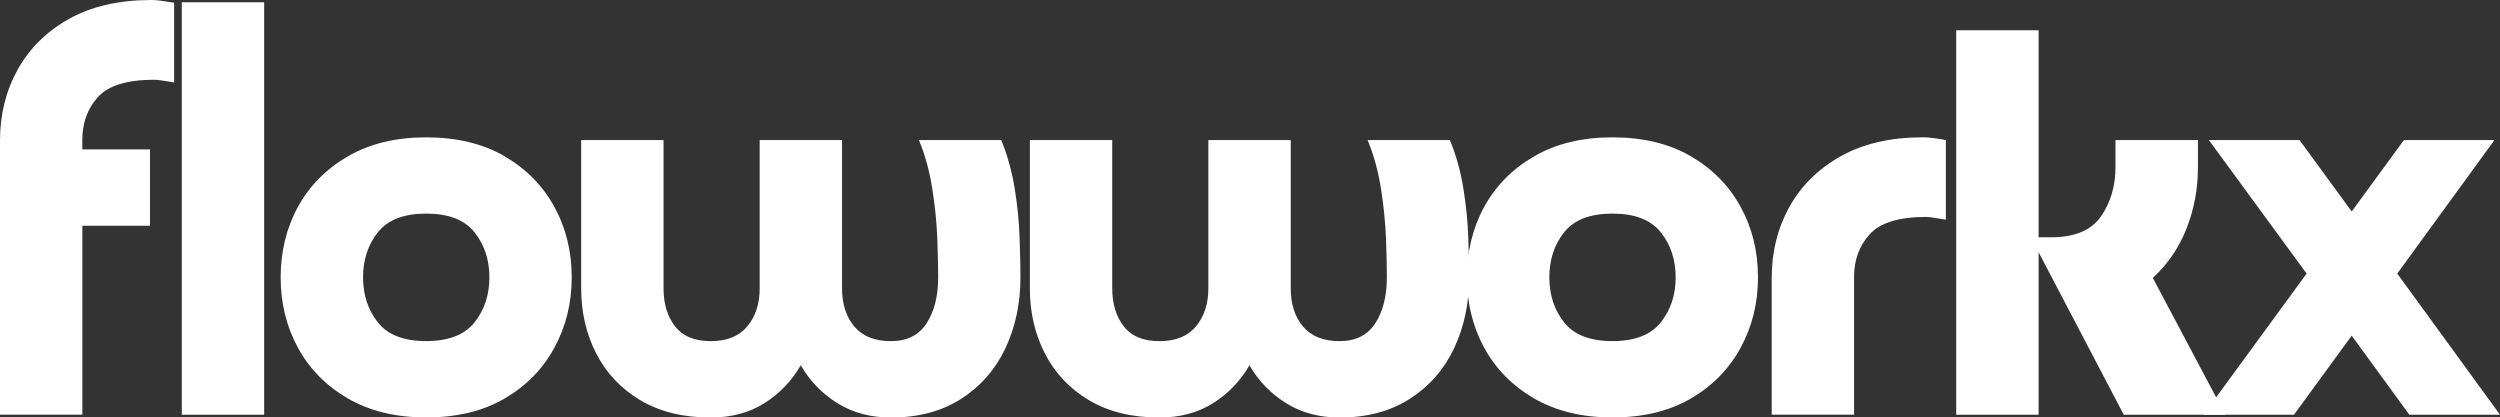
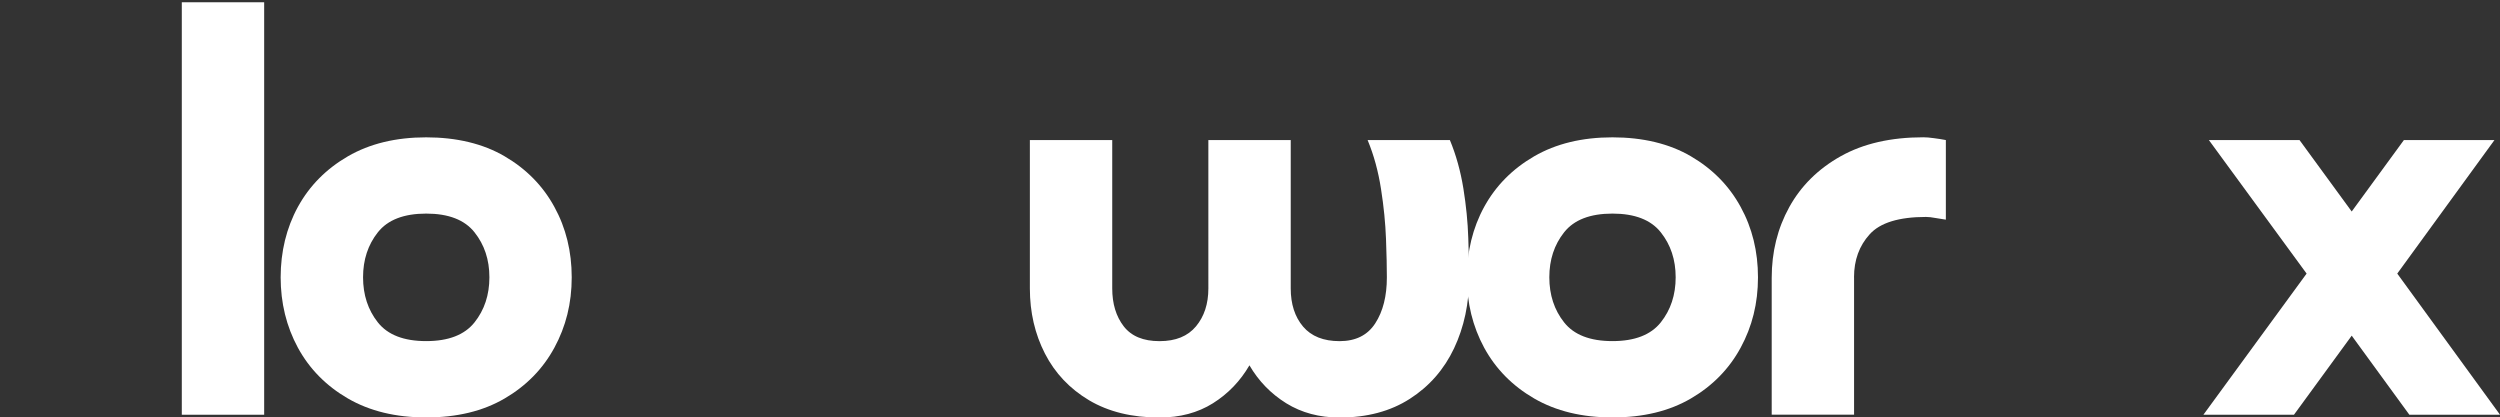
<svg xmlns="http://www.w3.org/2000/svg" id="Ebene_1" data-name="Ebene 1" viewBox="0 0 552.11 92.19">
  <rect x="0" y="0" width="552.11" height="92.19" fill="#333333" stroke="none" />
  <defs>
    <style>
      .cls-1 {
        fill: #fff;
      }
    </style>
  </defs>
-   <path class="cls-1" d="M33.13,33v16.85h-14.94v41.73H0V31.06c0-5.75,1.29-10.96,3.88-15.65,2.59-4.69,6.38-8.44,11.35-11.23C20.2,1.4,26.28,0,33.48,0c.65,0,1.42.06,2.31.19.89.13,1.78.27,2.67.42v17.6c-.57-.08-1.3-.2-2.19-.35-.89-.17-1.62-.25-2.19-.25-5.99,0-10.14,1.27-12.44,3.81-2.31,2.54-3.46,5.72-3.46,9.52v2.06h14.94Z" />
  <path class="cls-1" d="M40.15.5h18.19v91.09h-18.19V.5Z" />
  <path class="cls-1" d="M94.12,75.33c4.93,0,8.48-1.38,10.67-4.13,2.19-2.75,3.29-6.07,3.29-9.96s-1.1-7.19-3.29-9.94c-2.18-2.75-5.74-4.13-10.67-4.13s-8.49,1.38-10.67,4.13c-2.18,2.75-3.27,6.06-3.27,9.94s1.09,7.21,3.27,9.96c2.18,2.75,5.73,4.13,10.67,4.13ZM94.12,92.19c-6.71,0-12.47-1.4-17.29-4.19-4.81-2.79-8.49-6.53-11.04-11.21-2.54-4.69-3.81-9.88-3.81-15.54s1.27-10.92,3.81-15.56c2.55-4.65,6.23-8.38,11.04-11.17,4.82-2.79,10.58-4.19,17.29-4.19s12.57,1.4,17.33,4.19c4.78,2.79,8.44,6.52,10.98,11.17,2.55,4.64,3.83,9.83,3.83,15.56s-1.28,10.85-3.83,15.54c-2.54,4.68-6.2,8.42-10.98,11.21-4.77,2.79-10.54,4.19-17.33,4.19Z" />
-   <path class="cls-1" d="M202.92,30.94h18.19c1.38,3.32,2.36,6.89,2.98,10.69.61,3.79.97,7.43,1.08,10.92.13,3.47.19,6.38.19,8.71,0,5.75-1.11,10.97-3.33,15.67-2.22,4.68-5.48,8.4-9.77,11.15-4.28,2.75-9.45,4.13-15.52,4.13-4.45,0-8.37-1.05-11.77-3.15-3.39-2.11-6.1-4.9-8.13-8.38-2.02,3.47-4.7,6.27-8.06,8.38-3.35,2.1-7.29,3.15-11.81,3.15-6.07,0-11.25-1.27-15.54-3.81-4.28-2.55-7.53-5.99-9.75-10.31-2.22-4.33-3.33-9.13-3.33-14.38V30.94h18.19v32.75c0,3.39.84,6.18,2.54,8.38,1.69,2.18,4.32,3.27,7.9,3.27s6.24-1.09,8.06-3.27c1.82-2.19,2.73-4.98,2.73-8.38V30.94h18.19v32.75c0,3.47.91,6.29,2.73,8.44,1.82,2.14,4.51,3.21,8.06,3.21s6.18-1.31,7.88-3.94c1.71-2.64,2.56-6.02,2.56-10.15,0-2.18-.06-5.01-.19-8.48-.13-3.47-.49-7.15-1.1-11.02-.6-3.89-1.58-7.49-2.96-10.81Z" />
  <path class="cls-1" d="M302.01,30.94h18.19c1.38,3.32,2.36,6.89,2.98,10.69.61,3.79.97,7.43,1.08,10.92.13,3.47.19,6.38.19,8.71,0,5.75-1.11,10.97-3.33,15.67-2.22,4.68-5.48,8.4-9.77,11.15-4.28,2.75-9.45,4.13-15.52,4.13-4.45,0-8.37-1.05-11.77-3.15-3.39-2.11-6.1-4.9-8.13-8.38-2.02,3.47-4.7,6.27-8.06,8.38-3.35,2.1-7.29,3.15-11.81,3.15-6.07,0-11.25-1.27-15.54-3.81-4.28-2.55-7.53-5.99-9.75-10.31-2.22-4.33-3.33-9.13-3.33-14.38V30.94h18.19v32.75c0,3.39.84,6.18,2.54,8.38,1.69,2.18,4.32,3.27,7.9,3.27s6.24-1.09,8.06-3.27c1.82-2.19,2.73-4.98,2.73-8.38V30.94h18.19v32.75c0,3.47.91,6.29,2.73,8.44,1.82,2.14,4.51,3.21,8.06,3.21s6.18-1.31,7.88-3.94c1.71-2.64,2.56-6.02,2.56-10.15,0-2.18-.06-5.01-.19-8.48-.13-3.47-.49-7.15-1.1-11.02-.6-3.89-1.58-7.49-2.96-10.81Z" />
  <path class="cls-1" d="M356.1,75.33c4.93,0,8.48-1.38,10.67-4.13,2.19-2.75,3.29-6.07,3.29-9.96s-1.1-7.19-3.29-9.94c-2.18-2.75-5.74-4.13-10.67-4.13s-8.49,1.38-10.67,4.13c-2.18,2.75-3.27,6.06-3.27,9.94s1.09,7.21,3.27,9.96c2.18,2.75,5.73,4.13,10.67,4.13ZM356.1,92.19c-6.71,0-12.47-1.4-17.29-4.19-4.81-2.79-8.49-6.53-11.04-11.21-2.54-4.69-3.81-9.88-3.81-15.54s1.27-10.92,3.81-15.56c2.55-4.65,6.23-8.38,11.04-11.17,4.82-2.79,10.58-4.19,17.29-4.19s12.57,1.4,17.33,4.19c4.78,2.79,8.44,6.52,10.98,11.17,2.55,4.64,3.83,9.83,3.83,15.56s-1.28,10.85-3.83,15.54c-2.54,4.68-6.2,8.42-10.98,11.21-4.77,2.79-10.54,4.19-17.33,4.19Z" />
  <path class="cls-1" d="M409.46,61.25v30.33h-18.19v-30.21c0-5.73,1.29-10.94,3.88-15.63,2.59-4.69,6.38-8.44,11.35-11.23,4.97-2.79,11.05-4.19,18.25-4.19.65,0,1.42.06,2.31.19.89.11,1.78.25,2.67.42v17.58c-.57-.08-1.3-.2-2.19-.35-.89-.17-1.62-.25-2.19-.25-5.99,0-10.14,1.28-12.44,3.83-2.31,2.54-3.46,5.71-3.46,9.5Z" />
-   <path class="cls-1" d="M467.19,30.94h18.21v6.06c0,4.7-.83,9.17-2.5,13.42-1.66,4.24-4.14,7.89-7.46,10.96l16.02,30.21h-22.44l-18.81-35.9v35.9h-18.19V6.69h18.19v45.71h2.79c5.18,0,8.84-1.53,10.98-4.6,2.14-3.07,3.21-6.71,3.21-10.92v-5.94Z" />
  <path class="cls-1" d="M519.36,74.13l-12.75,17.46h-20l22.79-31.17-21.58-29.48h20.02l11.52,15.77,11.52-15.77h20l-21.46,29.48,22.69,31.17h-20.02l-12.73-17.46Z" />
</svg>